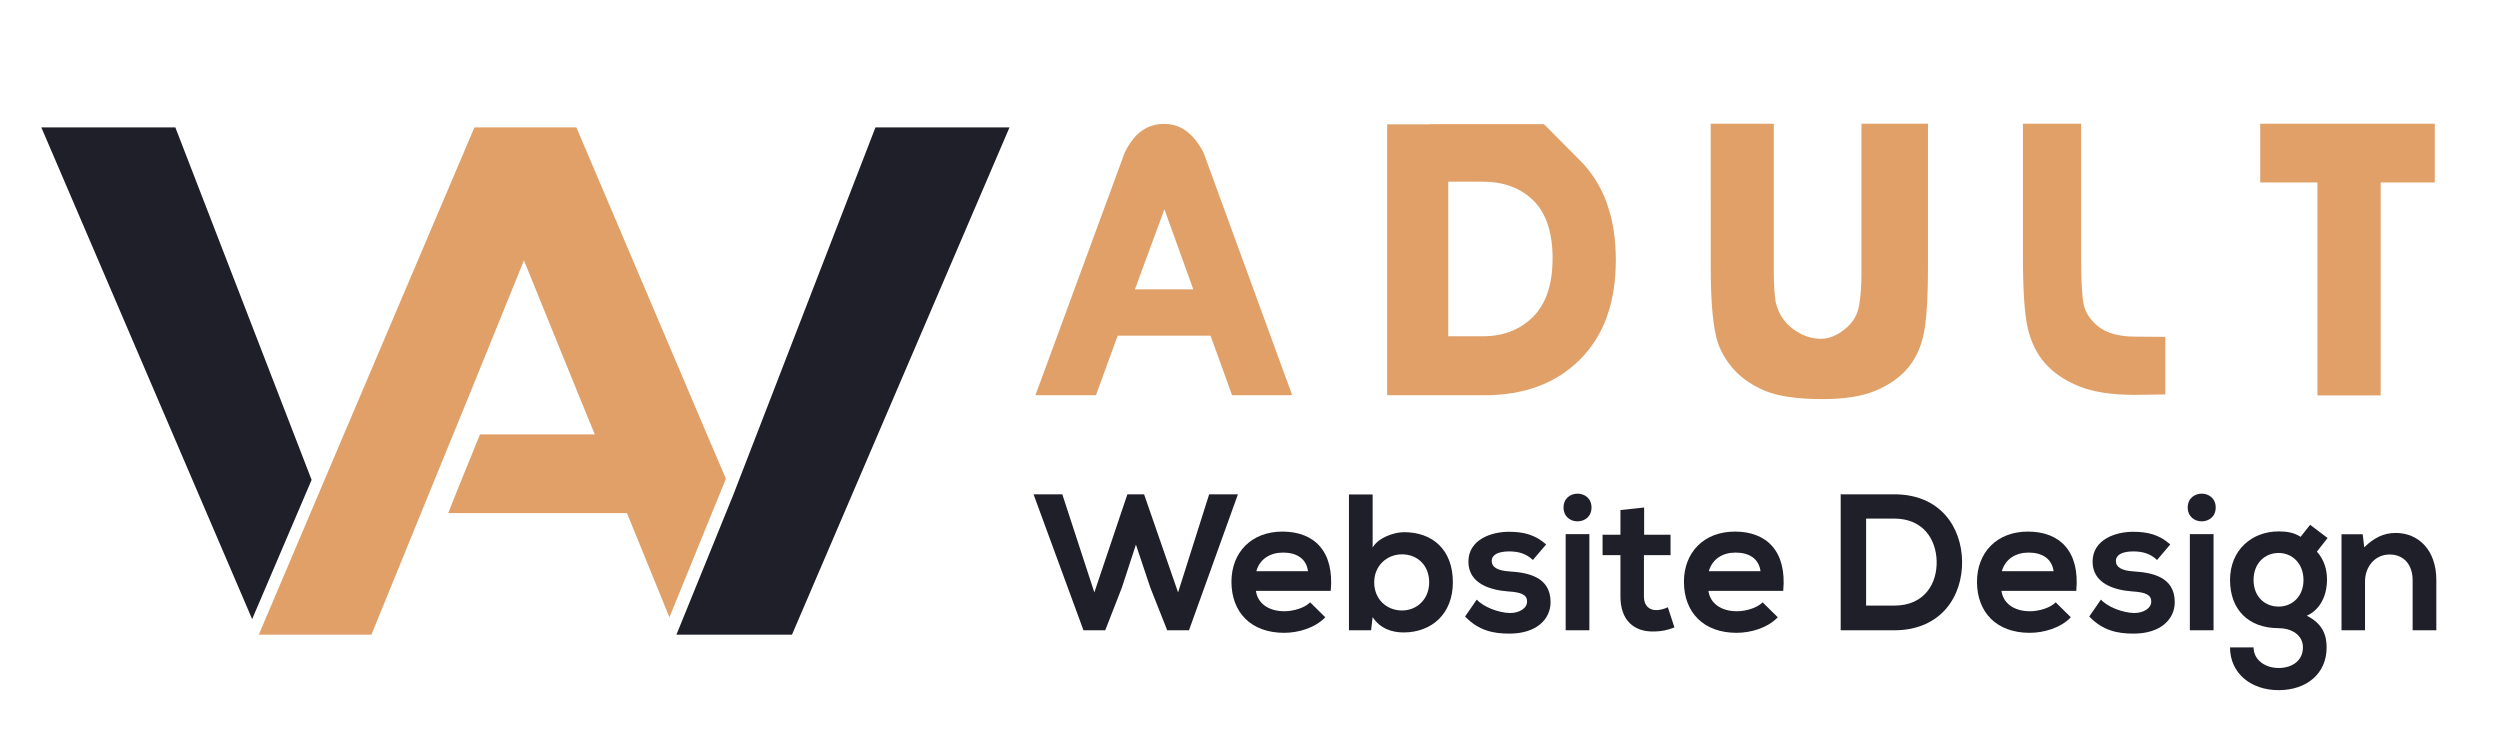
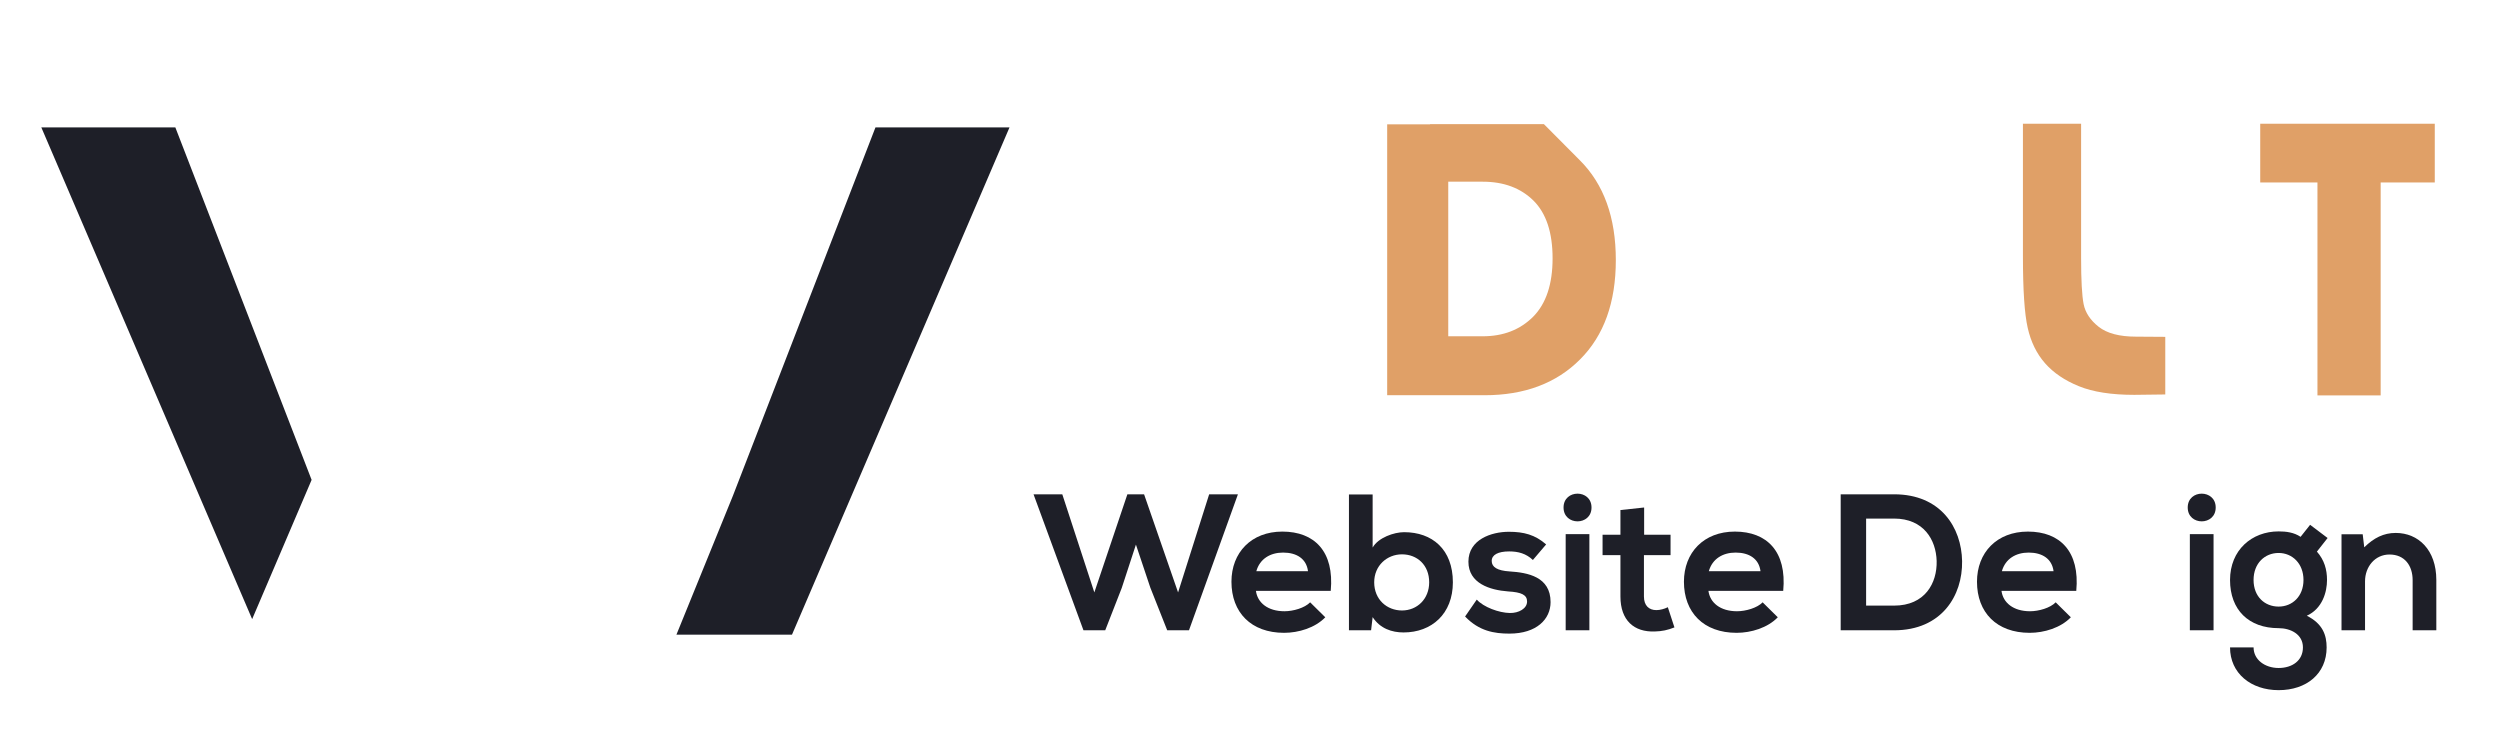
<svg xmlns="http://www.w3.org/2000/svg" version="1.1" baseProfile="tiny" id="Calque_1" x="0px" y="0px" width="200px" height="60px" viewBox="0 0 200 60" xml:space="preserve">
-   <path fill="#E0A067" d="M103.376,31.618h-4.81l-1.722-4.763h-7.431l-1.738,4.763h-4.841l7.153-19.44  c0.403-0.796,0.861-1.373,1.373-1.729c0.512-0.357,1.099-0.536,1.761-0.536c0.672,0,1.265,0.189,1.777,0.566  c0.512,0.378,0.97,0.945,1.373,1.699L103.376,31.618z M95.463,23.147l-2.311-6.408l-2.358,6.408H95.463z" />
  <path fill="#E0A067" d="M126.379,12.813c1.925,1.915,2.887,4.578,2.887,7.991c0,3.393-0.952,6.041-2.856,7.944  c-1.903,1.914-4.452,2.87-7.648,2.87c-0.341,0-1.309,0-2.901,0h-4.887V9.944h3.43V9.929c0.269,0,1.699,0,4.296,0  c3.207,0,4.811,0,4.811,0S124.465,10.891,126.379,12.813z M122.655,25.335c1.033-1.044,1.552-2.602,1.552-4.669  c0-2.059-0.507-3.595-1.521-4.609c-1.023-1.013-2.378-1.521-4.064-1.521h-2.762v12.367c0.527,0,1.148,0,1.862,0h0.899  C120.266,26.902,121.611,26.38,122.655,25.335z" />
-   <path fill="#E0A067" d="M136.86,9.897h5.043v11.73c0,1.138,0.053,1.986,0.155,2.544c0.197,0.88,0.649,1.588,1.357,2.126  c0.709,0.538,1.461,0.807,2.258,0.807c0.632,0,1.266-0.253,1.9-0.759c0.637-0.507,1.019-1.13,1.149-1.871  c0.128-0.74,0.192-1.601,0.192-2.583V9.897h5.323v11.389c0,2.596-0.12,4.431-0.357,5.507c-0.239,1.076-0.675,1.981-1.312,2.715  c-0.636,0.734-1.49,1.32-2.561,1.761c-1.069,0.439-2.469,0.659-4.196,0.659c-2.079,0-3.657-0.237-4.732-0.713  c-1.076-0.477-1.927-1.097-2.552-1.863c-0.626-0.766-1.036-1.566-1.233-2.404c-0.29-1.242-0.436-3.072-0.436-5.493V9.897z" />
  <path fill="#E0A067" d="M173.223,31.557l-2.482,0.031c-1.821,0-3.298-0.229-4.43-0.691c-1.134-0.46-2.035-1.072-2.708-1.837  c-0.672-0.766-1.135-1.709-1.387-2.832c-0.256-1.122-0.382-3.033-0.382-5.733V9.897h4.654v10.721c0,1.79,0.067,3.025,0.201,3.708  c0.135,0.683,0.537,1.289,1.202,1.815c0.669,0.527,1.665,0.791,2.988,0.791l2.343,0.016V31.557z" />
  <path fill="#E0A067" d="M185.396,31.634V14.599h-4.578V9.897h13.964v4.702h-4.329v17.035H185.396z" />
-   <polygon fill-rule="evenodd" fill="#E0A067" points="46.11,10.193 52.874,26.095 56.507,34.636 58.073,38.3 58.073,38.3   53.554,49.383 50.157,41.05 35.858,41.05 36.656,39.039 38.4,34.753 47.586,34.753 46.227,31.443 41.915,20.832 37.631,31.384   34.5,39.039 29.715,50.771 20.705,50.771 27.558,34.636 31.191,26.095 37.955,10.193 " />
  <polygon fill-rule="evenodd" fill="#1E1F28" points="58.634,39.659 70.037,10.193 80.76,10.193 63.36,50.771 54.115,50.771 " />
  <polygon fill-rule="evenodd" fill="#1E1F28" points="24.929,38.39 14.028,10.193 3.306,10.193 20.172,49.531 " />
  <g>
    <path fill="#1E1F28" d="M95.118,50.423h-1.741l-1.353-3.418l-1.15-3.437l-1.134,3.468l-1.322,3.387h-1.741l-3.994-10.879h2.3   l2.564,7.85l2.643-7.85h1.336l2.72,7.85l2.487-7.85h2.301L95.118,50.423z" />
    <path fill="#1E1F28" d="M100.474,47.269c0.125,0.947,0.948,1.631,2.285,1.631c0.699,0,1.617-0.263,2.052-0.714l1.212,1.197   c-0.808,0.84-2.129,1.243-3.295,1.243c-2.642,0-4.212-1.632-4.212-4.087c0-2.333,1.586-4.012,4.073-4.012   c2.564,0,4.165,1.586,3.87,4.741H100.474z M104.64,45.698c-0.124-0.995-0.902-1.492-1.99-1.492c-1.025,0-1.864,0.497-2.145,1.492   H104.64z" />
    <path fill="#1E1F28" d="M109.811,39.559v4.244c0.451-0.793,1.71-1.229,2.519-1.229c2.238,0,3.9,1.368,3.9,4.011   c0,2.519-1.693,4.011-3.947,4.011c-0.932,0-1.88-0.312-2.472-1.228l-0.124,1.056h-1.771V39.559H109.811z M109.936,46.584   c0,1.384,1.026,2.254,2.223,2.254c1.211,0,2.176-0.917,2.176-2.254c0-1.383-0.965-2.237-2.176-2.237   C110.962,44.347,109.936,45.248,109.936,46.584z" />
    <path fill="#1E1F28" d="M122.631,44.798c-0.545-0.514-1.166-0.685-1.896-0.685c-0.901,0-1.398,0.279-1.398,0.762   c0,0.497,0.452,0.777,1.43,0.839c1.446,0.093,3.279,0.419,3.279,2.455c0,1.353-1.104,2.52-3.294,2.52   c-1.213,0-2.426-0.202-3.545-1.368l0.934-1.353c0.542,0.607,1.786,1.058,2.642,1.072c0.716,0.016,1.383-0.356,1.383-0.917   c0-0.528-0.435-0.746-1.522-0.809c-1.446-0.108-3.171-0.638-3.171-2.379c0-1.771,1.834-2.392,3.233-2.392   c1.196,0,2.098,0.233,2.984,1.011L122.631,44.798z" />
    <path fill="#1E1F28" d="M127.321,40.6c0,1.478-2.237,1.478-2.237,0C125.084,39.123,127.321,39.123,127.321,40.6z M125.254,42.729   v7.693h1.896v-7.693H125.254z" />
    <path fill="#1E1F28" d="M131.531,40.6v2.178h2.113v1.632h-2.129v3.31c0,0.73,0.404,1.089,0.995,1.089   c0.296,0,0.637-0.094,0.917-0.232l0.528,1.615c-0.544,0.217-0.994,0.312-1.569,0.326c-1.663,0.063-2.751-0.886-2.751-2.798v-3.31   h-1.43v-1.632h1.43v-1.975L131.531,40.6z" />
    <path fill="#1E1F28" d="M136.675,47.269c0.124,0.947,0.947,1.631,2.284,1.631c0.7,0,1.616-0.263,2.052-0.714l1.212,1.197   c-0.808,0.84-2.129,1.243-3.294,1.243c-2.644,0-4.214-1.632-4.214-4.087c0-2.333,1.586-4.012,4.073-4.012   c2.564,0,4.165,1.586,3.87,4.741H136.675z M140.841,45.698c-0.125-0.995-0.902-1.492-1.99-1.492c-1.027,0-1.865,0.497-2.146,1.492   H140.841z" />
    <path fill="#1E1F28" d="M156.968,44.89c0.047,2.752-1.632,5.533-5.439,5.533c-1.338,0-2.938,0-4.274,0V39.544   c1.337,0,2.937,0,4.274,0C155.259,39.544,156.922,42.202,156.968,44.89z M149.289,48.449h2.239c2.471,0,3.451-1.803,3.404-3.574   c-0.048-1.694-1.042-3.389-3.404-3.389h-2.239V48.449z" />
    <path fill="#1E1F28" d="M160.119,47.269c0.124,0.947,0.947,1.631,2.283,1.631c0.701,0,1.617-0.263,2.053-0.714l1.212,1.197   c-0.808,0.84-2.128,1.243-3.294,1.243c-2.644,0-4.214-1.632-4.214-4.087c0-2.333,1.586-4.012,4.073-4.012   c2.564,0,4.165,1.586,3.87,4.741H160.119z M164.285,45.698c-0.126-0.995-0.903-1.492-1.991-1.492c-1.026,0-1.865,0.497-2.145,1.492   H164.285z" />
-     <path fill="#1E1F28" d="M172.564,44.798c-0.544-0.514-1.166-0.685-1.896-0.685c-0.9,0-1.397,0.279-1.397,0.762   c0,0.497,0.45,0.777,1.429,0.839c1.445,0.093,3.28,0.419,3.28,2.455c0,1.353-1.104,2.52-3.295,2.52   c-1.214,0-2.426-0.202-3.545-1.368l0.934-1.353c0.544,0.607,1.787,1.058,2.642,1.072c0.715,0.016,1.384-0.356,1.384-0.917   c0-0.528-0.437-0.746-1.523-0.809c-1.446-0.108-3.17-0.638-3.17-2.379c0-1.771,1.832-2.392,3.232-2.392   c1.196,0,2.098,0.233,2.983,1.011L172.564,44.798z" />
    <path fill="#1E1F28" d="M177.256,40.6c0,1.478-2.238,1.478-2.238,0C175.018,39.123,177.256,39.123,177.256,40.6z M175.188,42.729   v7.693h1.896v-7.693H175.188z" />
    <path fill="#1E1F28" d="M184.809,41.984l1.399,1.057l-0.856,1.088c0.592,0.669,0.809,1.429,0.809,2.27   c0,0.947-0.357,2.285-1.617,2.86c1.275,0.637,1.586,1.554,1.586,2.533c0,2.113-1.616,3.42-3.839,3.42s-3.888-1.354-3.888-3.42   h1.883c0,0.994,0.917,1.647,2.005,1.647s1.943-0.592,1.943-1.647c0-1.057-0.996-1.539-1.943-1.539   c-2.395,0-3.888-1.462-3.888-3.854c0-2.394,1.741-3.887,3.888-3.887c0.605,0,1.228,0.078,1.756,0.435L184.809,41.984z    M180.285,46.398c0,1.337,0.901,2.129,2.005,2.129c1.088,0,1.989-0.809,1.989-2.129c0-1.321-0.901-2.161-1.989-2.161   C181.187,44.237,180.285,45.06,180.285,46.398z" />
    <path fill="#1E1F28" d="M193.011,50.423v-4.009c0-1.166-0.639-2.053-1.85-2.053c-1.165,0-1.958,0.979-1.958,2.146v3.915h-1.882   v-7.679h1.695l0.124,1.043c0.777-0.762,1.555-1.151,2.519-1.151c1.803,0,3.247,1.353,3.247,3.763v4.024H193.011z" />
  </g>
</svg>